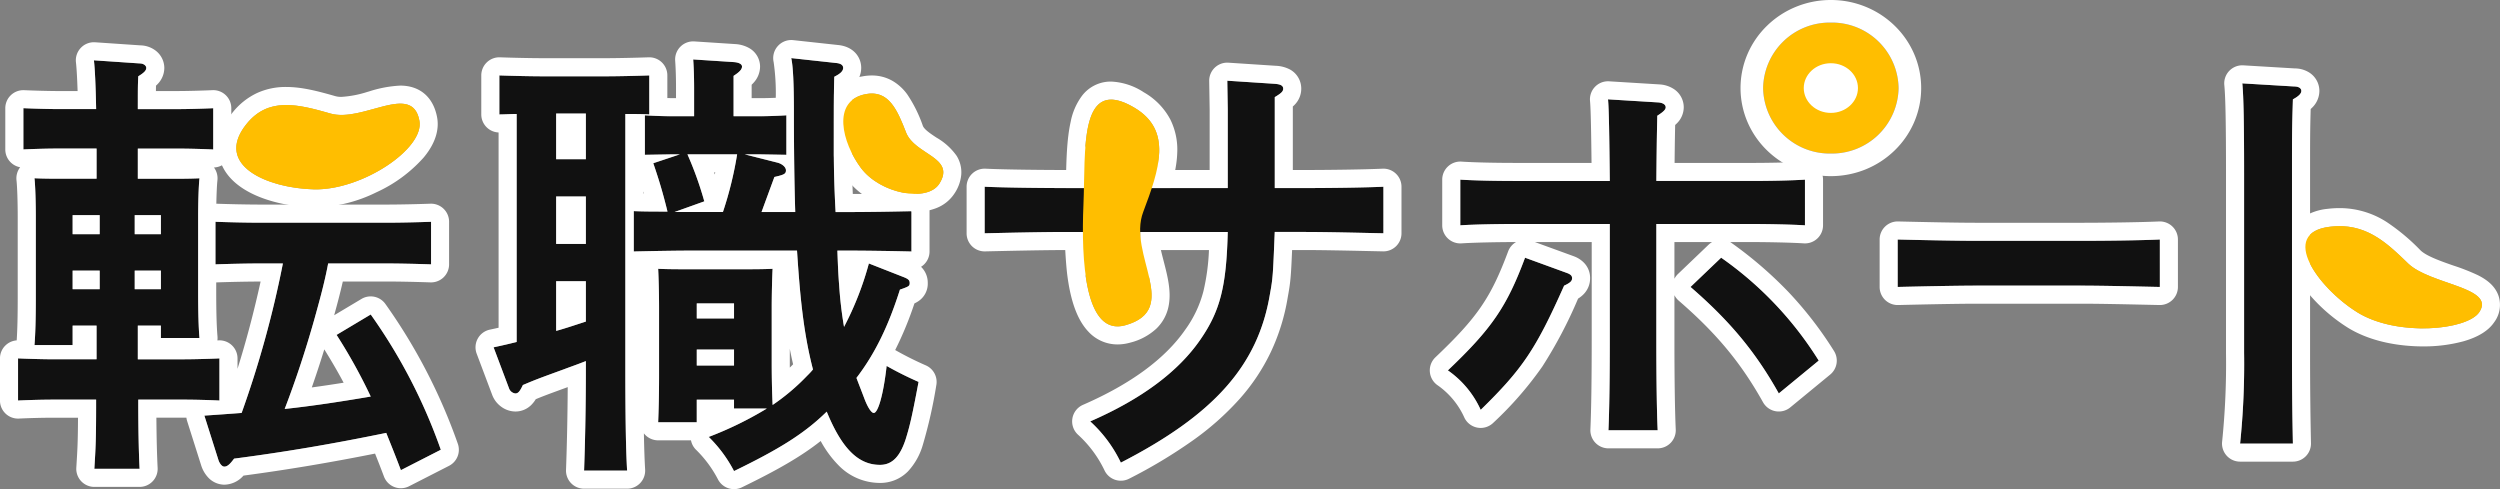
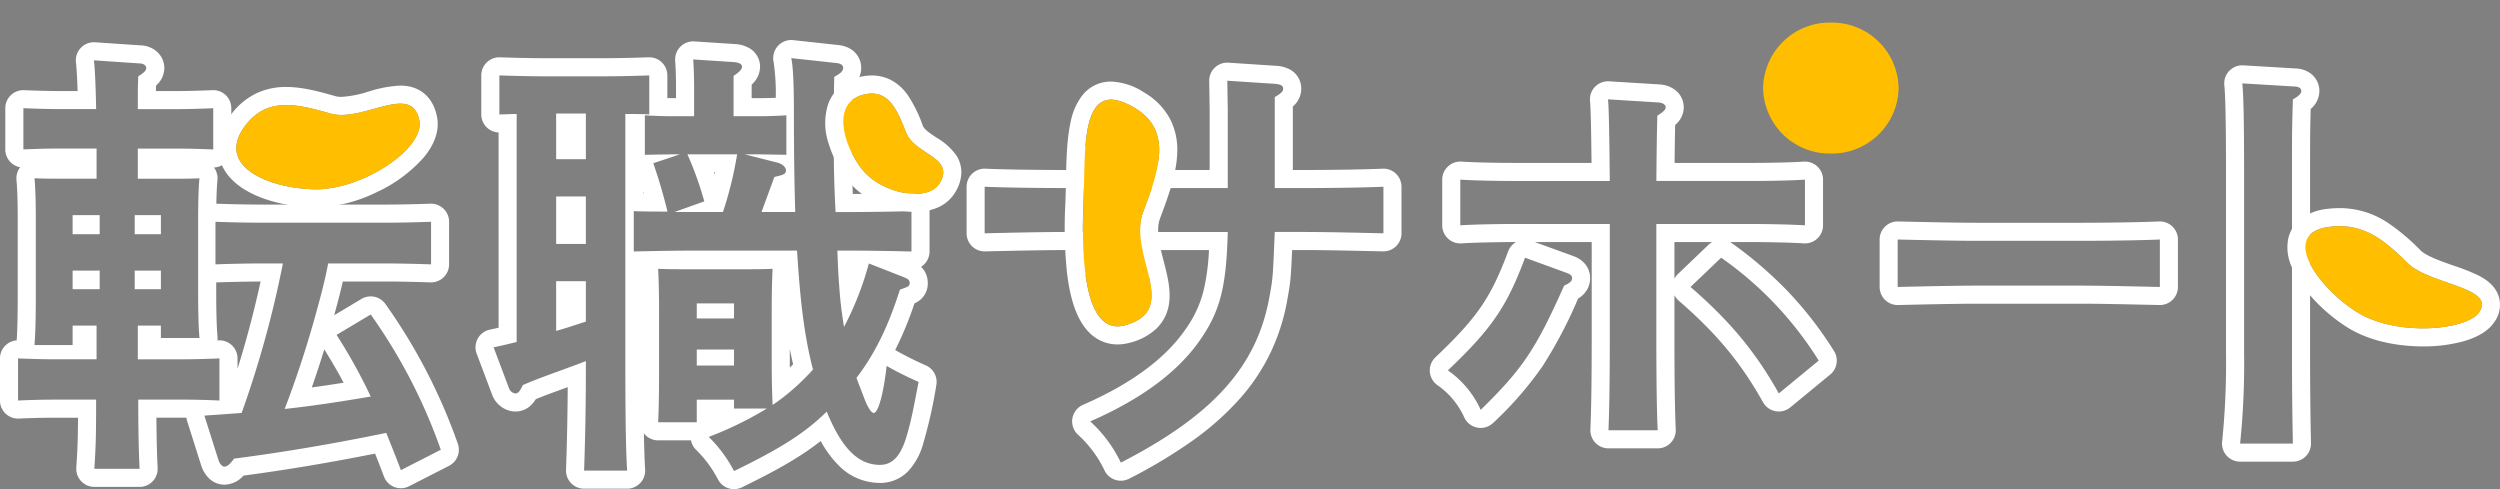
<svg xmlns="http://www.w3.org/2000/svg" width="553.585" height="108.313">
  <rect width="100%" height="100%" fill="#808080" stroke="none" />
  <g data-name="グループ 9611">
-     <path data-name="合体 13" d="M521.95 69.132c-8.579-5.333-17.475-17.537-6.027-18.921 7.756-.937 12.359 3.311 17.262 8.086s19.543 5.282 15.781 10.834c-1.457 2.151-6.621 3.572-12.453 3.572-4.998.001-10.492-1.045-14.563-3.571zM239.898 45.394c.52-12.035-1.073-28.931 11.347-21.511 8.413 5.027 5.454 13.613 1.887 23.053s8.551 21.581-3.968 25.087a6.314 6.314 0 01-1.7.25c-7.407-.003-8.052-15.652-7.566-26.879zm-49.271-8.23c-4.143-5.585-6.538-14.817 1.027-16.307 5.126-1.009 7.016 3.447 8.969 8.457s11.083 5.5 7.375 11.352c-.978 1.544-3 2.256-5.38 2.256-4.115 0-9.296-2.127-11.992-5.758zm-121.11 4.758c-10.28-.258-22.177-5.306-15-14.374 4.863-6.145 11.446-4.47 18.65-2.408 2.782.8 6.121-.07 9.26-.935 4.99-1.375 9.477-2.75 10.437 2.544 1.11 6.121-12.414 15.179-22.906 15.178-.147 0-.295-.002-.441-.005z" fill="#ffbe00" />
    <path data-name="合体 13 - アウトライン" d="M536.517 72.704c5.832 0 11-1.421 12.453-3.571 3.763-5.552-10.877-6.058-15.781-10.834s-9.506-9.023-17.262-8.087c-11.448 1.383-2.552 13.587 6.027 18.921 4.067 2.526 9.561 3.571 14.562 3.571M247.46 72.27a6.314 6.314 0 001.7-.25c12.519-3.505.4-15.647 3.968-25.087s6.526-18.025-1.887-23.053c-12.42-7.42-10.827 9.476-11.347 21.511-.485 11.228.159 26.878 7.563 26.878m-44.84-29.347c2.38 0 4.4-.712 5.38-2.256 3.708-5.853-5.421-6.34-7.375-11.352s-3.844-9.466-8.969-8.457c-7.565 1.49-5.17 10.722-1.027 16.307 2.7 3.631 7.877 5.757 11.99 5.758m-132.657-.995c10.5 0 24.015-9.057 22.905-15.178-.96-5.295-5.448-3.92-10.437-2.544-3.139.865-6.478 1.731-9.26.935-7.204-2.062-13.787-3.737-18.65 2.408-7.177 9.068 4.72 14.116 15 14.374.147 0 .295.006.442.005m466.558 34.777c-3.717 0-10.826-.542-16.673-4.174a37.24 37.24 0 01-9.374-8.422 21.855 21.855 0 01-3.078-5.168 10.267 10.267 0 01-.7-6.081 7.678 7.678 0 013.189-4.7 12.235 12.235 0 015.569-1.919 21.73 21.73 0 012.594-.159 19.244 19.244 0 0110.474 3.1 45.434 45.434 0 017.465 6.255c1.329 1.294 4.64 2.446 7.3 3.372a46.614 46.614 0 015.349 2.1c1.6.8 3.813 2.144 4.648 4.662a6.421 6.421 0 01-1 5.81c-1.262 1.862-3.552 3.274-6.807 4.2a33.465 33.465 0 01-8.956 1.124zM247.46 76.27a8.745 8.745 0 01-6.432-2.808c-2.474-2.583-4.033-6.881-4.766-13.14a96.822 96.822 0 01-.361-15.1c.067-1.542.1-3.156.13-4.863.088-4.653.18-9.465 1.042-13.332a14.115 14.115 0 012.541-5.844 7.99 7.99 0 016.436-3.12 14.3 14.3 0 017.247 2.386 15.039 15.039 0 015.853 6.006 15.005 15.005 0 011.528 7.435c-.151 4.459-1.812 9.187-3.8 14.459-.981 2.6-.073 6.109.805 9.507.832 3.218 1.691 6.545 1.125 9.7a9.423 9.423 0 01-2.758 5.224 13.249 13.249 0 01-5.8 3.094 10.338 10.338 0 01-2.79.396zm-44.843-29.348a20.146 20.146 0 01-8.2-1.882 18.037 18.037 0 01-7.006-5.491 25.653 25.653 0 01-3.922-7.766 13.916 13.916 0 01-.039-8.942 9.552 9.552 0 017.426-5.908 11.279 11.279 0 012.169-.219 9.094 9.094 0 014.705 1.265 10.7 10.7 0 013.185 2.973 30.041 30.041 0 013.415 6.909c.323.827 1.745 1.769 3 2.6a13.988 13.988 0 014.461 4.014 6.853 6.853 0 011.047 4.166 8.867 8.867 0 01-1.481 4.165 8.444 8.444 0 01-4.055 3.279 12.608 12.608 0 01-4.705.837zm-132.658-.995c-.18 0-.362 0-.54-.007-7.427-.187-17.173-2.7-20.2-9.168a9.458 9.458 0 01-.693-5.911 13.783 13.783 0 012.855-5.771 15.148 15.148 0 015.638-4.517 15.2 15.2 0 016.378-1.293c3.48 0 6.982.921 10.871 2.034a4.915 4.915 0 001.334.16 23.559 23.559 0 005.763-1.106l.352-.1a26.673 26.673 0 016.913-1.292c4.376 0 7.354 2.58 8.17 7.079.358 1.976.13 5.114-2.987 8.847a31.456 31.456 0 01-10.441 7.688 32.12 32.12 0 01-13.413 3.357z" fill="#fff" />
-     <path data-name="パス 35189" d="M21.386 39.581h-6.679c-2.849 0-4.911 0-7.072-.1.2 1.768.295 5.5.295 8.644v17.78c0 4.911-.1 8.153-.295 10.51h8.448v-4.321h5.3v7.465h-9.528c-2.161 0-5.7-.1-7.858-.2v9.332c2.063-.1 5.206-.2 7.858-.2h9.43c0 9.233-.1 10.51-.393 15.323h10.019q-.295-5.746-.295-15.323h10.117c2.652 0 5.8.1 7.858.2v-9.329c-2.161.1-5.7.2-7.858.2H30.517v-7.468h5.108v2.749h8.546c-.2-2.259-.295-5.6-.295-10.216v-16.5c0-3.143.1-6.876.295-8.644-2.259.1-4.224.1-7.171.1h-6.483v-6.679h8.939c2.554 0 5.7.1 7.76.2v-9.141c-2.161.1-5.7.2-7.76.2h-8.939c0-4.42 0-5.3.1-7.269 1.277-.786 1.768-1.277 1.768-1.866 0-.491-.589-.982-1.473-.982l-10.117-.688c.2 1.67.393 5.3.491 10.8h-8.251c-2.161 0-5.7-.1-7.858-.2v9.135c2.063-.1 5.206-.2 7.858-.2h8.349zm8.444 20.333h5.8v4.129h-5.8zm-7.76 0v4.129h-5.992v-4.126zm7.76-12.279h5.8v4.224h-5.8zm-7.76 0v4.224h-5.992v-4.224zm63.655 10.708c2.849 0 6.974.1 9.724.2v-9.43c-2.75.1-6.876.2-9.724.2H57.53c-2.947 0-7.072-.1-9.823-.2v9.43c2.75-.1 6.876-.2 9.823-.2h5.108a229.623 229.623 0 01-9.135 33.1q-3.831.295-8.251.589l3.143 9.921c.295.786.786 1.375 1.277 1.375.688 0 1.277-.589 2.161-1.768 11.3-1.473 21.708-3.241 33.692-5.7.982 2.456 2.063 5.108 3.241 8.251l8.84-4.518A120.606 120.606 0 0082.09 69.638l-7.56 4.518a119.786 119.786 0 017.563 13.654c-6.385 1.08-12.671 2.063-19.056 2.75 2.456-6.385 4.617-12.966 6.483-19.547 1.179-4.224 2.357-8.447 3.143-12.671zm102.45-2.849c3.733 0 10.019.1 13.653.2v-8.939c-3.34.1-9.724.2-13.653.2h-3.145c-.295-5.206-.393-10.019-.393-12.966 0-11.394 0-13.752.1-16.993 1.375-.688 1.965-1.277 1.965-1.965 0-.589-.491-.982-1.572-1.08l-9.921-1.08c.393 1.768.589 5.5.589 12.082 0 8.349.1 15.618.295 22h-7.463c.786-2.161 1.768-4.813 2.849-7.76 2.161-.491 2.554-.688 2.554-1.473 0-.688-.786-1.375-1.768-1.67l-7.367-1.866h3.34l5.894.1v-8.742c-1.473.1-4.027.2-5.894.2h-5.8v-8.939c1.375-.884 1.866-1.473 1.866-2.063 0-.491-.589-.884-1.768-.982l-9.037-.589c.1 1.375.2 3.536.2 6.287v6.287h-5.01c-1.866 0-4.42-.1-5.894-.2v8.742l5.894-.1h1.866l-5.895 1.958c1.277 3.733 2.161 6.679 3.143 10.707-2.75 0-5.4 0-7.465-.1v8.939c4.027-.1 9.528-.2 13.653-.2h22.494c.589 8.84 1.277 17.681 3.536 26.325a16.311 16.311 0 01-1.277 1.375 47.066 47.066 0 01-7.662 6.483c-.1-2.259-.2-5.3-.2-9.43V68.165c0-3.143.1-6.876.2-8.644-2.161.1-4.126.1-7.072.1h-11.2c-2.947 0-4.911 0-7.072-.1.1 1.768.2 5.5.2 8.644v14.832c0 4.911-.1 8.153-.2 10.51h8.546v-5.01h8.251v1.965h7.269a78.764 78.764 0 01-12.868 6.287 29.691 29.691 0 015.6 7.563c10.117-4.911 15.618-8.349 20.529-13.162 3.34 8.153 6.974 11.787 11.787 11.787 2.652 0 4.42-1.768 5.7-5.7.982-3.143 1.473-5.4 2.849-12.671a77.243 77.243 0 01-7.071-3.534c-.69 6.189-1.869 10.411-2.851 10.411-.491 0-1.277-1.08-2.063-3.143-.589-1.572-1.179-3.045-1.768-4.617 4.125-5.4 7.072-11.493 9.626-19.547 1.965-.688 2.161-.786 2.161-1.473 0-.589-.295-.884-1.277-1.277l-7.76-3.045a68.674 68.674 0 01-5.5 14.047 88.135 88.135 0 01-1.08-9.233c-.2-2.357-.295-4.911-.393-7.662zm-38.8-8.551l6.581-2.357a77.242 77.242 0 00-3.733-10.412h11a80.8 80.8 0 01-3.141 12.769zm13.163 33.991h-8.251v-3.536h8.251zm0-10.412h-8.251v-3.34h8.251zm-24.066-45.279c1.866 0 3.831 0 5.3.1v-8.644c-2.75.1-6.974.2-9.823.2h-13.555c-2.849 0-6.974-.1-9.823-.2v8.644c1.08 0 2.456-.1 3.831-.1v50.485c-1.572.393-3.241.786-5.108 1.179l3.438 9.135a1.7 1.7 0 001.375 1.08c.589 0 .982-.393 1.67-1.866 3.045-1.277 3.045-1.277 9.233-3.536 1.277-.491 2.75-.982 4.715-1.768v1.277c0 9.921-.2 17.583-.393 22.985h9.528c-.295-4.911-.393-12.966-.393-22.985zm-8.742-.1V35.26h-6.581V25.143zm0 18.368v10.51h-6.581v-10.51zm0 18.761v8.938c-2.161.688-4.42 1.473-6.581 2.063v-11zm122.783-20.629c1.67-17.288-10.117-12.868-10.117 0h-6.778c-5.01 0-13.555-.1-17.583-.295v10.315c4.224-.1 12.769-.295 17.583-.295h6.778c0 13.948 10.117 13.948 10.117 0h19.351c-.295 12.082-1.67 17.484-6.09 23.869-4.813 6.974-12.868 13.064-24.36 18.074a29.567 29.567 0 016.777 9.132c20.628-10.608 30.352-21.512 33-37.228.688-3.733.688-4.322 1.08-13.85h6.483c5.206 0 12.966.2 17.583.295V41.349c-4.42.2-12.18.295-17.583.295h-6.478V21.507c1.473-.884 1.866-1.277 1.866-1.866 0-.688-.589-.982-1.866-1.08l-10.51-.688.1 6.287v17.483zm121.826 21.9c8.742 7.563 14.439 14.439 19.547 23.574l8.84-7.269a78.25 78.25 0 00-21.61-22.789zM337.7 57.065c-4.027 10.805-7.37 15.716-17.091 24.95a21.388 21.388 0 017.269 8.742c9.233-9.037 12.18-13.359 18.467-27.5 1.473-.688 1.768-1.08 1.768-1.67 0-.491-.295-.786-.982-1.08zm29.075-7.465h21.119c3.241 0 8.742.1 11.787.295V39.777c-2.947.2-8.055.295-11.787.295h-21.119c.1-11.984.2-12.966.2-14.439 1.375-.884 1.866-1.375 1.866-1.866 0-.589-.589-.982-1.572-1.08l-11.2-.688c.2 1.965.295 7.956.393 18.074h-21.316c-3.831 0-8.84-.1-11.787-.295v10.117c2.947-.2 8.546-.295 11.787-.295h21.315v25.543c0 9.037-.1 15.716-.295 20.136h10.9c-.2-4.322-.295-11.394-.295-20.136zm111.487 3.438c-4.42.2-12.18.295-17.583.295h-22.886c-5.01 0-13.555-.2-17.583-.295v10.505c4.224-.1 12.769-.295 17.583-.295h22.887c5.206 0 12.966.2 17.583.295zm29.268-14.145c0-9.233 0-10.412.2-16.895 1.277-.688 1.866-1.277 1.866-1.866s-.589-.982-1.572-.982l-11.494-.688c.295 3.045.393 9.233.393 20.431v39.291a171.246 171.246 0 01-.884 20.038h11.689c-.1-5.01-.2-10.8-.2-20.038V38.893z" fill="#111" />
    <path data-name="パス 35189 - アウトライン" d="M175.209 12.863c.393 1.768.589 5.5.589 12.082 0 8.349.1 15.618.295 22h-7.463c.786-2.161 1.768-4.813 2.849-7.76 2.161-.491 2.554-.688 2.554-1.473 0-.688-.786-1.375-1.768-1.67l-7.367-1.866h3.34l5.894.1v-8.742c-1.473.1-4.027.2-5.894.2h-5.8v-8.939c1.375-.884 1.866-1.473 1.866-2.063 0-.491-.589-.884-1.768-.982l-9.037-.589c.1 1.375.2 3.536.2 6.286v6.287h-5.01c-1.866 0-4.42-.1-5.894-.2v8.742l5.894-.1h1.866l-5.894 1.967c1.277 3.733 2.161 6.679 3.143 10.707-2.75 0-5.4 0-7.465-.1v8.939c4.027-.1 9.528-.2 13.653-.2h22.494c.589 8.84 1.277 17.681 3.536 26.325a16.3 16.3 0 01-1.277 1.375 47.069 47.069 0 01-7.662 6.483c-.1-2.259-.2-5.3-.2-9.43V68.165c0-3.143.1-6.876.2-8.644-2.161.1-4.126.1-7.072.1h-11.2c-2.947 0-4.911 0-7.072-.1.1 1.768.2 5.5.2 8.644v14.832c0 4.911-.1 8.153-.2 10.51h8.546v-5.01h8.251v1.965h7.269a78.767 78.767 0 01-12.868 6.287 29.691 29.691 0 015.6 7.563c10.117-4.911 15.618-8.349 20.529-13.162 3.34 8.153 6.974 11.787 11.787 11.787 2.652 0 4.42-1.768 5.7-5.7.982-3.143 1.473-5.4 2.849-12.671a77.257 77.257 0 01-7.072-3.534c-.69 6.189-1.869 10.411-2.851 10.411-.491 0-1.277-1.08-2.063-3.143-.589-1.572-1.179-3.045-1.768-4.617 4.125-5.4 7.072-11.493 9.626-19.547 1.965-.688 2.161-.786 2.161-1.473 0-.589-.295-.884-1.277-1.277l-7.76-3.045a68.672 68.672 0 01-5.5 14.047 88.14 88.14 0 01-1.08-9.233c-.2-2.357-.295-4.911-.393-7.662h2.75c3.733 0 10.019.1 13.654.2v-8.939c-3.34.1-9.724.2-13.654.2h-3.145c-.295-5.206-.393-10.019-.393-12.966 0-11.394 0-13.752.1-16.993 1.375-.688 1.965-1.277 1.965-1.965 0-.589-.491-.982-1.572-1.08l-9.921-1.081m-22.985 21.309h11a80.8 80.8 0 01-3.142 12.765h-10.707l6.581-2.357a77.237 77.237 0 00-3.733-10.412m10.315 36.348h-8.251v-3.34h8.251v3.34m0 10.412h-8.251v-3.536h8.251v3.536M20.797 13.354c.2 1.67.393 5.3.491 10.8h-8.251c-2.161 0-5.7-.1-7.858-.2v9.135c2.063-.1 5.206-.2 7.858-.2h8.349v6.679h-6.679c-2.849 0-4.911 0-7.072-.1.2 1.768.295 5.5.295 8.644v17.793c0 4.911-.1 8.153-.295 10.51h8.448v-4.321h5.3v7.465h-9.528c-2.161 0-5.7-.1-7.858-.2v9.332c2.063-.1 5.206-.2 7.858-.2h9.43c0 9.233-.1 10.51-.393 15.323h10.019q-.295-5.746-.295-15.323h10.117c2.652 0 5.8.1 7.858.2v-9.329c-2.161.1-5.7.2-7.858.2H30.517v-7.468h5.108v2.749h8.546c-.2-2.259-.295-5.6-.295-10.216v-16.5c0-3.143.1-6.876.295-8.644-2.259.1-4.224.1-7.17.1h-6.483v-6.679h8.939c2.554 0 5.7.1 7.76.2v-9.141c-2.161.1-5.7.2-7.76.2h-8.939c0-4.42 0-5.3.1-7.269 1.277-.786 1.768-1.277 1.768-1.866 0-.491-.589-.982-1.473-.982l-10.117-.688m1.277 38.5h-5.992v-4.224h5.992v4.224m13.555 0H29.83v-4.224h5.8v4.224M22.074 64.043h-5.992v-4.126h5.992v4.126m13.555 0H29.83v-4.126h5.8v4.126m74.947-47.345v8.644c1.08 0 2.456-.1 3.831-.1v50.486c-1.572.393-3.241.786-5.108 1.179l3.438 9.135a1.7 1.7 0 001.375 1.081c.589 0 .982-.393 1.67-1.866 3.045-1.277 3.045-1.277 9.233-3.536 1.277-.491 2.75-.982 4.715-1.768v1.276c0 9.921-.2 17.583-.393 22.985h9.528c-.295-4.911-.393-12.966-.393-22.985V25.243c1.866 0 3.831 0 5.3.1v-8.644c-2.75.1-6.974.2-9.823.2h-13.555c-2.849 0-6.974-.1-9.823-.2m19.158 18.56h-6.581V25.143h6.581V35.26m0 18.761h-6.581v-10.51h6.581v10.51m-6.581 19.252v-11h6.581v8.937c-2.161.688-4.42 1.473-6.581 2.063m148.617-55.4l.1 6.286v17.484h-19.353c.775-8.019-1.347-11.368-3.844-11.368-2.886 0-6.273 4.47-6.273 11.368h-6.778c-5.01 0-13.555-.1-17.583-.295v10.315c4.224-.1 12.769-.295 17.583-.295h6.778c0 13.948 10.117 13.948 10.117 0h19.351c-.295 12.082-1.67 17.484-6.09 23.869-4.813 6.974-12.868 13.064-24.36 18.074a29.566 29.566 0 016.777 9.132c20.628-10.608 30.352-21.512 33-37.228.688-3.733.688-4.322 1.08-13.85h6.483c5.206 0 12.966.2 17.583.295V41.349c-4.42.2-12.18.295-17.583.295h-6.478V21.507c1.473-.884 1.866-1.277 1.866-1.866 0-.688-.589-.982-1.866-1.08l-10.51-.688m224.76.589c.295 3.045.393 9.233.393 20.431v39.291a171.232 171.232 0 01-.884 20.038h11.689c-.1-5.01-.2-10.8-.2-20.038V38.893c0-9.233 0-10.412.2-16.895 1.277-.688 1.866-1.277 1.866-1.866s-.589-.982-1.572-.982l-11.488-.688m-140.461 3.536c.2 1.965.295 7.956.393 18.074h-21.316c-3.831 0-8.84-.1-11.787-.295v10.117c2.947-.2 8.546-.295 11.787-.295h21.315v25.544c0 9.037-.1 15.716-.295 20.136h10.9c-.2-4.322-.295-11.394-.295-20.136V49.6h21.119c3.241 0 8.742.1 11.787.295V39.777c-2.947.2-8.055.295-11.787.295h-21.115c.1-11.984.2-12.966.2-14.439 1.375-.884 1.866-1.375 1.866-1.866 0-.589-.589-.982-1.572-1.081l-11.2-.688M47.711 49.109v9.43c2.75-.1 6.876-.2 9.823-.2h5.108a229.63 229.63 0 01-9.135 33.1q-3.831.295-8.251.589l3.143 9.921c.295.786.786 1.375 1.277 1.375.688 0 1.277-.589 2.161-1.768 11.3-1.473 21.708-3.241 33.692-5.7.982 2.456 2.063 5.108 3.242 8.251l8.84-4.518A120.606 120.606 0 0082.09 69.638l-7.56 4.518a119.788 119.788 0 017.563 13.653c-6.385 1.081-12.671 2.063-19.056 2.75 2.456-6.385 4.617-12.966 6.483-19.547 1.179-4.224 2.357-8.447 3.143-12.671h13.064c2.849 0 6.974.1 9.724.2v-9.43c-2.75.1-6.876.2-9.724.2H57.53c-2.947 0-7.072-.1-9.823-.2m372.5 3.929v10.503c4.224-.1 12.769-.295 17.583-.295h22.89c5.206 0 12.966.2 17.583.295v-10.51c-4.42.2-12.18.295-17.583.295h-22.887c-5.01 0-13.555-.2-17.583-.295M337.7 57.06c-4.027 10.81-7.37 15.721-17.091 24.955a21.388 21.388 0 017.269 8.742c9.233-9.037 12.18-13.359 18.467-27.5 1.473-.688 1.768-1.08 1.768-1.67 0-.491-.295-.786-.982-1.081l-9.43-3.438m43.416 0l-6.778 6.475c8.742 7.563 14.439 14.439 19.547 23.574l8.84-7.269a78.251 78.251 0 00-21.61-22.789M175.208 8.863a4 4 0 01.434.024l9.888 1.076c3.572.341 5.171 2.784 5.171 5.06a5.3 5.3 0 01-1.638 3.811q-.18.18-.379.351c-.046 2.57-.046 5.947-.046 14.8 0 1.1.017 4.468.2 8.965a587.1 587.1 0 0012.87-.194 4 4 0 012.9 1.129 4 4 0 011.222 2.866v8.939a4 4 0 01-1.21 2.866 4 4 0 01-.668.524l.043.043a4.893 4.893 0 011.442 3.541 4.664 4.664 0 01-2.127 4.065 6.139 6.139 0 01-.825.459 76.266 76.266 0 01-4.262 10.322l.047.026a72.806 72.806 0 006.744 3.373 4 4 0 012.316 4.4 105.367 105.367 0 01-2.961 13.124l-.014.043a14.494 14.494 0 01-3.309 5.914 8.577 8.577 0 01-6.193 2.547 12.788 12.788 0 01-9.275-4.008 23.739 23.739 0 01-3.848-5.275c-4.231 3.345-9.413 6.356-17.449 10.256a4 4 0 01-5.262-1.69 25.866 25.866 0 00-4.967-6.7 4 4 0 01-1.044-2.014h-7.27a4 4 0 01-2.887-1.231 4 4 0 01-.273-.316c.063 3.35.155 5.986.277 8.014a4 4 0 01-1.081 2.982 4 4 0 01-2.912 1.258h-9.528a4 4 0 01-2.879-1.223 4 4 0 01-1.118-2.922c.21-5.783.336-11.937.376-18.346-4.46 1.628-5.332 1.951-7.075 2.674a6.906 6.906 0 01-.777 1.043 4.974 4.974 0 01-3.752 1.684 5.379 5.379 0 01-3.222-1.138 5.7 5.7 0 01-1.913-2.578l-3.422-9.091a4 4 0 01.237-3.332 4 4 0 012.683-1.991c.643-.135 1.285-.276 1.932-.422V29.334a4 4 0 01-3.831-4V16.69a4 4 0 011.221-2.877 4 4 0 012.917-1.121c2.8.1 6.884.194 9.685.194h13.555c2.789 0 6.981-.1 9.68-.194a4 4 0 012.92 1.119 4 4 0 011.222 2.878v5.03c.318 0 .624.007.911.007h1.01v-2.283c0-2.952-.117-5.027-.186-6a4 4 0 011.153-3.1 4 4 0 013.1-1.172l9.037.589.072.005a7.1 7.1 0 013.009.875 4.734 4.734 0 012.427 4.094 5.323 5.323 0 01-1.428 3.578c-.135.152-.281.3-.438.452v2.972h1.8c1.053 0 2.363-.034 3.543-.081a48.22 48.22 0 00-.474-7.919 4 4 0 01.925-3.536 4 4 0 012.974-1.337zm-16.824 29.315h-.265l.162.453q.049-.227.103-.453zm-15.788 4.642l-.123-.418v.416zm33.023 37.852q-.4-1.72-.732-3.439v4.168q.368-.358.732-.729zM20.796 9.354q.135 0 .271.009l10.014.681a5.765 5.765 0 013.225 1.05 4.871 4.871 0 012.08 3.93 5.164 5.164 0 01-1.517 3.627c-.1.108-.212.214-.326.319-.008.354-.013.737-.016 1.189h4.932c2.067 0 5.543-.1 7.578-.192a4 4 0 012.945 1.1 4 4 0 011.237 2.892v9.135a4 4 0 01-1.24 2.895 4 4 0 01-2.6 1.1 4 4 0 01.767 2.83c-.111 1-.2 2.948-.242 5.189 2.619.093 6.726.192 9.625.192H85.72c2.852 0 6.966-.1 9.582-.194a4 4 0 012.92 1.119 4 4 0 011.222 2.878v9.43a4 4 0 01-1.222 2.878 4 4 0 01-2.92 1.119c-2.616-.093-6.73-.194-9.582-.194h-9.809c-.569 2.513-1.234 5.01-1.912 7.468l6.035-3.605a4 4 0 015.346 1.165 124.622 124.622 0 0115.981 30.851 4 4 0 01-1.935 4.939l-8.84 4.518a4 4 0 01-3.266.168 4 4 0 01-2.3-2.325c-.692-1.844-1.342-3.5-1.97-5.075-10.272 2.045-19.44 3.579-29.135 4.876a5.786 5.786 0 01-4.244 2.009 4.943 4.943 0 01-3.685-1.717 7.035 7.035 0 01-1.337-2.253q-.037-.1-.068-.2l-3.143-9.921a4 4 0 01-.16-.743H34.63c.033 4.474.126 8.2.275 11.119a4 4 0 01-1.095 2.96 4 4 0 01-2.9 1.245H20.891a4 4 0 01-2.914-1.259 4 4 0 01-1.079-2.985l.029-.477c.22-3.581.319-5.2.347-10.6h-5.421c-2.684 0-5.808.1-7.668.192a4 4 0 01-2.951-1.1 4 4 0 01-1.24-2.895v-9.329a4 4 0 011.237-2.892 4 4 0 012.465-1.1c.155-2.243.227-5.283.227-9.468V48.126c0-3.4-.111-6.77-.27-8.2a4 4 0 01.812-2.89 4 4 0 01-2.052-1.042 4 4 0 01-1.24-2.895v-9.136a4 4 0 011.237-2.892 4 4 0 012.945-1.1c2.035.092 5.548.192 7.677.192h4.152c-.133-4.085-.3-5.828-.364-6.338a4 4 0 011.075-3.225 4 4 0 012.901-1.246zm36.913 52.989h-.176c-2.909 0-7.036.1-9.654.193v2.094c0 4.477.091 7.705.28 9.869a4 4 0 01-.021.881l.275-.012a4 4 0 012.945 1.1 4 4 0 011.237 2.892v2.3c1.923-6.125 3.617-12.524 5.114-19.317zm18.382 22.4c-1.231-2.316-2.592-4.657-4.279-7.382q-1.321 4.294-2.768 8.43c2.421-.33 4.786-.687 7.047-1.048zm195.674-70.87q.13 0 .261.009l10.51.688h.046a7.413 7.413 0 013.06.817 4.819 4.819 0 012.5 4.251 5.073 5.073 0 01-1.552 3.651q-.152.152-.314.294v14.06h2.483c5.4 0 13.11-.1 17.4-.291a4 4 0 012.943 1.106 4 4 0 011.235 2.891v10.314a4 4 0 01-1.2 2.858 4 4 0 01-2.883 1.141l-2.571-.056c-4.49-.1-10.64-.237-14.927-.237h-2.642c-.256 6.063-.357 7.163-.979 10.543a45.283 45.283 0 01-3.7 11.972 44.016 44.016 0 01-7.005 10.519 61.931 61.931 0 01-10.419 9.213 111.3 111.3 0 01-13.99 8.387 4 4 0 01-5.391-1.732 25.638 25.638 0 00-5.889-7.982 4 4 0 011.074-6.646c10.588-4.614 18.215-10.226 22.667-16.678a25.179 25.179 0 004.005-8.51 47.357 47.357 0 001.216-9.082h-11.466a17.309 17.309 0 01-1.791 5.757c-1.626 2.989-4.175 4.7-6.992 4.7s-5.365-1.714-6.992-4.7a17.309 17.309 0 01-1.791-5.757h-3.053c-4.862 0-13.711.206-17.49.294a4 4 0 01-2.888-1.138 4 4 0 01-1.2-2.861V41.349a4 4 0 011.241-2.9 4 4 0 012.949-1.096c4.055.2 12.773.29 17.388.29h3.112q.15-.865.367-1.7a17.336 17.336 0 011.933-4.653c1.943-3.187 4.726-5.015 7.633-5.015a6.869 6.869 0 015.116 2.333c1.8 1.982 2.763 5.012 2.879 9.036h11.2V24.192l-.1-6.257a4 4 0 011.242-2.96 4 4 0 012.765-1.102zm224.76.589q.119 0 .239.007l11.395.682a5.993 5.993 0 013.161.894 4.835 4.835 0 012.27 4.087 5.186 5.186 0 01-1.626 3.725q-.145.145-.3.285c-.135 4.776-.135 6.631-.135 14.752v39.29c0 9.212.1 14.912.2 19.96a4 4 0 01-4 4.078H496.03a4 4 0 01-3.97-4.486 169.4 169.4 0 00.854-19.552V38.893c0-11.491-.108-17.3-.374-20.046a4 4 0 011.1-3.161 4 4 0 012.89-1.224zm-140.457 3.536q.122 0 .245.008l11.2.688.153.012a6.4 6.4 0 013.009 1.031 4.828 4.828 0 012.164 4.029 5.036 5.036 0 01-1.589 3.614c-.1.1-.2.2-.312.295-.03 1.352-.076 3.622-.125 8.4h17.082c3.484 0 8.576-.089 11.521-.286a4 4 0 013 1.07 4 4 0 011.267 2.921v10.117a4 4 0 01-1.264 2.918 4 4 0 01-2.993 1.074c-2.778-.179-8.044-.286-11.53-.286h-4.779a4.023 4.023 0 01.34.22 88.444 88.444 0 0112.579 10.849 83.1 83.1 0 0110.072 13.046 4 4 0 01-.841 5.225l-8.84 7.269a4 4 0 01-6.032-1.138c-4.883-8.731-10.293-15.25-18.673-22.501a4 4 0 01-.946-1.208v9.778c0 8.873.1 15.773.291 19.955a4 4 0 01-4 4.182h-10.9a4 4 0 01-4-4.178c.193-4.342.291-11.057.291-19.959V53.6h-12.585l8.627 3.143q.1.038.205.081a5.963 5.963 0 012.1 1.422 4.819 4.819 0 011.3 3.336 5.028 5.028 0 01-1.5 3.627 6.543 6.543 0 01-1.168.918 99.339 99.339 0 01-7.907 15.026 78.219 78.219 0 01-10.859 12.462 4 4 0 01-6.393-1.1 17.437 17.437 0 00-6.026-7.261 4 4 0 01-.4-6.136c9.26-8.793 12.269-13.175 16.1-23.446a3.984 3.984 0 011.75-2.068h-.556c-3.479 0-8.873.109-11.521.286a4 4 0 01-3-1.07 4 4 0 01-1.267-2.921V39.777a4 4 0 011.272-2.921 4 4 0 013-1.07c2.945.2 8.037.286 11.521.286h17.269c-.069-6.175-.163-11.986-.332-13.676a4 4 0 011.1-3.172 4 4 0 012.88-1.226zm23.049 35.6h-8.342v8.131a4 4 0 01.8-1.073l6.778-6.483a4 4 0 01.764-.573zm99.145-4.562a4 4 0 012.768 1.107 4 4 0 011.235 2.891v10.509a4 4 0 01-1.2 2.858 4 4 0 01-2.888 1.142l-2.564-.056c-4.492-.1-10.645-.237-14.934-.237h-22.886c-4.868 0-13.713.206-17.489.294a4 4 0 01-2.888-1.138 4 4 0 01-1.2-2.861v-10.51a4 4 0 011.206-2.863 4 4 0 012.891-1.136c5.491.134 12.981.293 17.485.293h22.882c5.4 0 13.111-.1 17.4-.291h.182z" fill="#fff" />
    <g data-name="グループ 9147" transform="translate(47.598 4.611)">
      <path data-name="パス 35073" d="M25.58 20.528c-7.208-2.063-13.793-3.738-18.657 2.407-7.181 9.073 4.725 14.12 15.004 14.38 10.557.261 24.482-8.968 23.355-15.178-1.562-8.63-12.494.452-19.703-1.609zm127.449 4.18c-1.956-5.01-3.846-9.468-8.972-8.462-7.57 1.492-5.174 10.725-1.028 16.314 4.257 5.734 14.709 7.718 17.378 3.503 3.71-5.855-5.424-6.343-7.378-11.355zm52.522 17.611c3.559-9.438 6.514-18.025-1.902-23.048-12.423-7.414-10.82 9.483-11.337 21.514s.272 29.15 9.278 26.623c12.517-3.511.398-15.648 3.961-25.09zM485.6 53.692c-4.906-4.778-9.51-9.029-17.27-8.09-11.453 1.383-2.552 13.592 6.031 18.926 8.818 5.475 24.317 3.998 27.026 0 3.764-5.554-10.88-6.06-15.788-10.836z" fill="#ffbe00" />
      <path data-name="パス 98540" d="M357.815.389a14.756 14.756 0 0115 14.5 14.756 14.756 0 01-15 14.5 14.756 14.756 0 01-15-14.5 14.756 14.756 0 0115-14.5z" fill="#ffbe00" />
-       <path data-name="パス 98540 - アウトライン" d="M357.815.389a14.756 14.756 0 00-15 14.5 14.756 14.756 0 0015 14.5 14.756 14.756 0 0015-14.5 14.756 14.756 0 00-15-14.5m0-5a20.327 20.327 0 017.731 1.511 19.967 19.967 0 016.351 4.141 19.411 19.411 0 014.32 6.2 19.1 19.1 0 010 15.3 19.411 19.411 0 01-4.32 6.2 19.967 19.967 0 01-6.351 4.141 20.528 20.528 0 01-15.462 0 19.967 19.967 0 01-6.351-4.145 19.411 19.411 0 01-4.32-6.2 19.1 19.1 0 010-15.3 19.411 19.411 0 014.32-6.196 19.967 19.967 0 016.351-4.141 20.327 20.327 0 017.731-1.511z" fill="#fff" />
-       <ellipse data-name="楕円形 338" cx="6" cy="5.5" rx="6" ry="5.5" transform="translate(351.815 9.389)" fill="#fff" />
    </g>
  </g>
</svg>